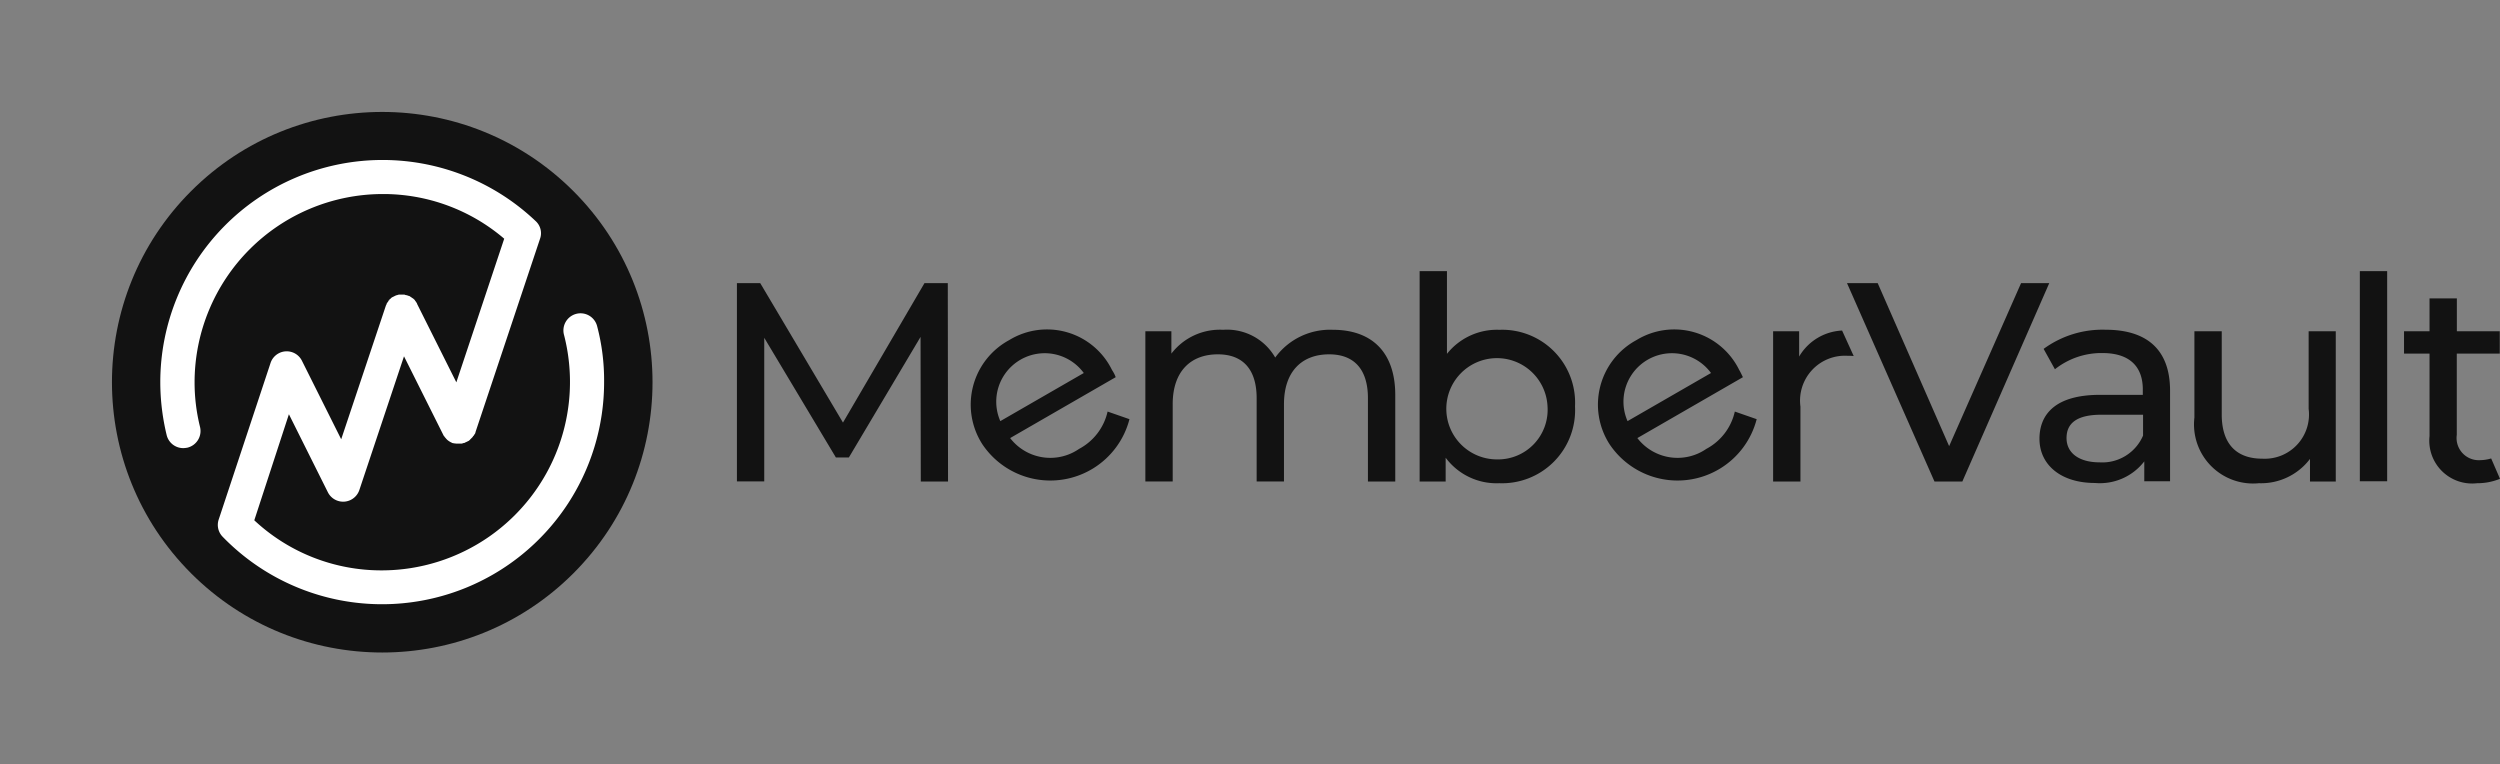
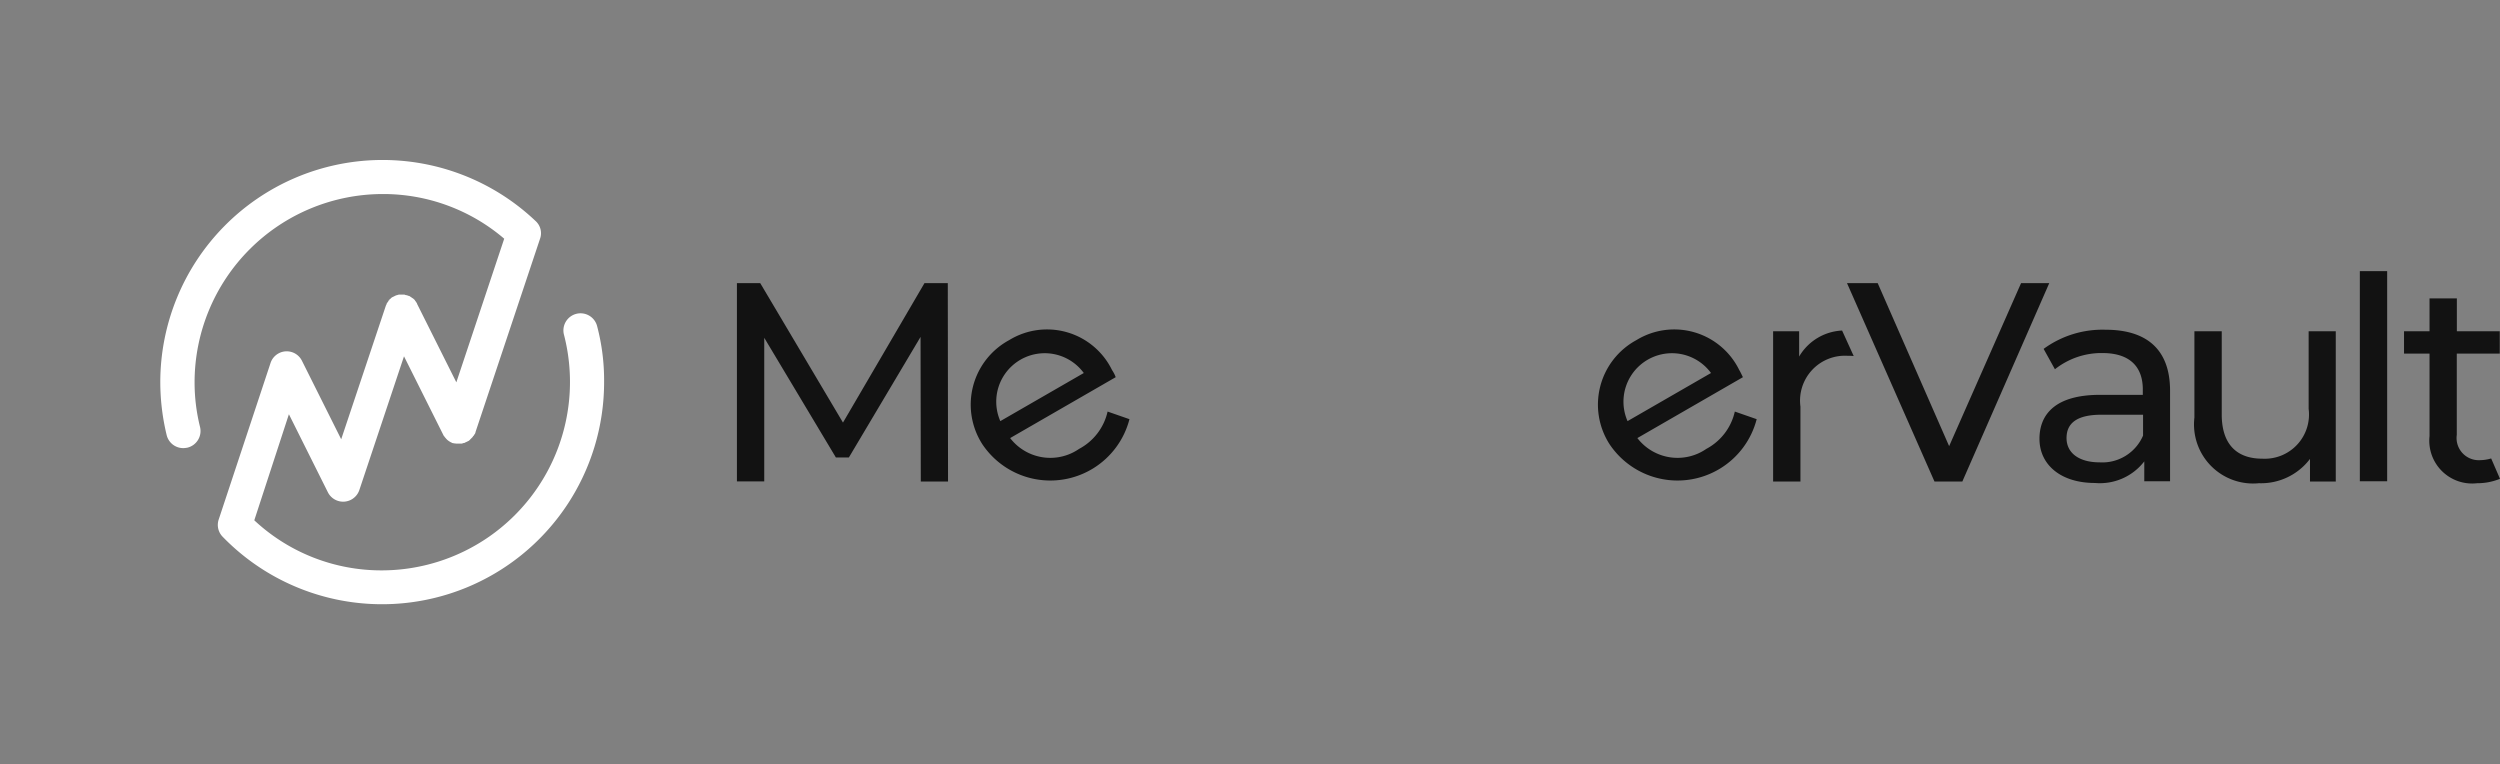
<svg xmlns="http://www.w3.org/2000/svg" width="137.216" height="41.958" viewBox="0 0 137.216 41.958">
  <rect x="0" y="0" width="137.216" height="41.958" fill="#808080" stroke="none" />
  <g id="Group_57504" data-name="Group 57504" transform="translate(-991.9 -1290.042)">
    <g id="logo" transform="translate(1037.489 1335.684)">
      <g id="Group_57501" data-name="Group 57501" transform="translate(-45.589 -45.642)">
        <g id="Group_57500" data-name="Group 57500" transform="translate(0 0)">
-           <circle id="Ellipse_137" data-name="Ellipse 137" cx="14.835" cy="14.835" r="14.835" transform="translate(0 20.979) rotate(-45)" fill="#121212" />
-         </g>
+           </g>
        <path id="Path_102996" data-name="Path 102996" d="M43.683,28.649a.94.94,0,1,0-1.819.472,10.342,10.342,0,0,1-10,12.908A10.211,10.211,0,0,1,24.86,39.28l1.9-5.821L28.9,37.744a.938.938,0,0,0,1.725-.121l2.452-7.343,2.156,4.312a.3.3,0,0,0,.04.067l.013.013c.013.013.027.04.04.054l.013.013c.013.027.04.04.054.067h0l.054.054.013.013c.013.013.04.027.054.04l.013.013c.027.013.04.027.067.04s.013.013.027.013a.1.1,0,0,0,.054.027.013.013,0,0,1,.013.013.192.192,0,0,0,.081.027h.013a.121.121,0,0,0,.067.013h.013c.027,0,.054.013.081.013h.269a.121.121,0,0,0,.067-.013.049.049,0,0,0,.04-.013c.027,0,.04-.013.067-.013s.027,0,.027-.013c.067-.027.121-.054.175-.081.013,0,.013-.013.027-.013s.04-.027.054-.04.027-.013.027-.027l.04-.04.027-.027.04-.04c.013-.013.013-.027.027-.027s.027-.027.027-.04.013-.027.027-.027.013-.027.027-.04.013-.027.027-.04.013-.027.027-.04A.192.192,0,0,0,37,34.456v-.013l3.544-10.617a.9.9,0,0,0-.243-.97,12.2,12.2,0,0,0-20.6,8.839,12.376,12.376,0,0,0,.35,2.91.936.936,0,0,0,.916.714,1.5,1.5,0,0,0,.229-.027.941.941,0,0,0,.687-1.132,10.122,10.122,0,0,1-.3-2.466A10.339,10.339,0,0,1,31.907,21.373a10.212,10.212,0,0,1,6.67,2.452l-2.627,7.882L33.794,27.4v-.013a.3.3,0,0,0-.04-.067c-.013-.013-.013-.027-.027-.04s-.013-.027-.027-.04-.027-.027-.027-.04-.013-.027-.027-.027l-.027-.027-.027-.027c-.013-.013-.027-.013-.04-.027s-.027-.013-.04-.027-.027-.013-.04-.027-.027-.013-.04-.027-.027-.013-.04-.027-.027-.013-.04-.013a.872.872,0,0,0-.175-.054.05.05,0,0,1-.04-.013c-.013,0-.04-.013-.054-.013H32.81a.049.049,0,0,0-.04.013.1.1,0,0,0-.054.013c-.013,0-.027.013-.054.013s-.027.013-.04.013l-.162.081c-.013,0-.013.013-.027.013s-.027.027-.04.027-.027.013-.027.027-.027.027-.04.027-.013.027-.027.027-.027.027-.027.04-.013.027-.027.027-.027.027-.027.04-.013.027-.027.04-.013.027-.027.04-.013.027-.027.04-.013.027-.013.04l-.04.081L29.63,34.833l-2.156-4.312a.934.934,0,0,0-1.725.135l-2.843,8.583a.929.929,0,0,0,.216.943,12.187,12.187,0,0,0,20.938-8.489A11.642,11.642,0,0,0,43.683,28.649Z" transform="translate(-10.903 -10.723)" fill="#fff" />
      </g>
      <g id="Group_57503" data-name="Group 57503" transform="translate(-5.142 -30.761)">
        <path id="Path_102997" data-name="Path 102997" d="M264.692,80.587l-.013-7.936-3.934,6.616h-.714L256.1,72.7v7.882h-1.5V69.7h1.28l4.541,7.653,4.473-7.653h1.28l.013,10.887Z" transform="translate(-254.6 -69.04)" fill="#121212" />
        <path id="Path_102998" data-name="Path 102998" d="M357.854,91.153l-5.794,3.342a2.781,2.781,0,0,0,3.786.593,3.084,3.084,0,0,0,1.563-2.048l1.2.418a4.487,4.487,0,0,1-8.084,1.361,4.025,4.025,0,0,1,1.482-5.7,3.971,3.971,0,0,1,5.646,1.644A1.757,1.757,0,0,1,357.854,91.153Zm-6.333,2.412,4.581-2.641a2.66,2.66,0,0,0-4.581,2.641Z" transform="translate(-337.064 -85.332)" fill="#121212" />
-         <path id="Path_102999" data-name="Path 102999" d="M434.8,92.284v4.743h-1.5V92.459c0-1.617-.781-2.412-2.129-2.412-1.5,0-2.479.943-2.479,2.735v4.244h-1.5V92.459c0-1.617-.781-2.412-2.129-2.412-1.5,0-2.479.943-2.479,2.735v4.244h-1.5V88.781h1.428v1.226a3.355,3.355,0,0,1,2.843-1.307,3.047,3.047,0,0,1,2.856,1.523,3.722,3.722,0,0,1,3.166-1.523C433.429,88.7,434.8,89.845,434.8,92.284Z" transform="translate(-398.666 -85.48)" fill="#121212" />
-         <path id="Path_103000" data-name="Path 103000" d="M541.229,72.224a4.011,4.011,0,0,1-4.163,4.217,3.478,3.478,0,0,1-2.937-1.4v1.307H532.7V64.8h1.5v4.541a3.506,3.506,0,0,1,2.883-1.32A4,4,0,0,1,541.229,72.224Zm-1.509,0a2.779,2.779,0,1,0-2.789,2.91A2.725,2.725,0,0,0,539.72,72.224Z" transform="translate(-495.229 -64.8)" fill="#121212" />
        <path id="Path_103001" data-name="Path 103001" d="M613.354,91.153l-5.794,3.342a2.781,2.781,0,0,0,3.786.593,3.084,3.084,0,0,0,1.563-2.048l1.2.418a4.487,4.487,0,0,1-8.084,1.361,4.024,4.024,0,0,1,1.482-5.7,3.971,3.971,0,0,1,5.646,1.644C613.205,90.843,613.286,91.018,613.354,91.153Zm-6.333,2.412,4.581-2.641a2.66,2.66,0,0,0-4.581,2.641Z" transform="translate(-558.138 -85.332)" fill="#121212" />
        <path id="Path_103002" data-name="Path 103002" d="M792.368,92.041v4.972h-1.415V95.922a3.077,3.077,0,0,1-2.708,1.186c-1.873,0-3.045-1-3.045-2.425,0-1.32.849-2.412,3.314-2.412h2.358v-.3c0-1.253-.728-1.994-2.21-1.994a4.109,4.109,0,0,0-2.614.889l-.62-1.118a5.467,5.467,0,0,1,3.409-1.051C791.1,88.7,792.368,89.791,792.368,92.041Zm-1.482,2.466V93.362h-2.3c-1.482,0-1.9.579-1.9,1.28,0,.822.687,1.334,1.819,1.334A2.434,2.434,0,0,0,790.886,94.507Z" transform="translate(-713.708 -85.48)" fill="#121212" />
        <path id="Path_103003" data-name="Path 103003" d="M856.061,89.3v8.246h-1.415v-1.24a3.366,3.366,0,0,1-2.8,1.334,3.242,3.242,0,0,1-3.544-3.6V89.3h1.5v4.568c0,1.617.808,2.425,2.223,2.425a2.427,2.427,0,0,0,2.547-2.735V89.3Z" transform="translate(-768.306 -85.999)" fill="#121212" />
        <path id="Path_103004" data-name="Path 103004" d="M915.7,64.8h1.5V76.334h-1.5Z" transform="translate(-826.624 -64.8)" fill="#121212" />
        <path id="Path_103005" data-name="Path 103005" d="M680.486,89a2.891,2.891,0,0,0-2.358,1.428V89.04H676.7v8.246h1.5v-4.11a2.464,2.464,0,0,1,2.6-2.789,2.706,2.706,0,0,1,.323.013Z" transform="translate(-619.827 -85.739)" fill="#121212" />
        <path id="Path_103006" data-name="Path 103006" d="M287.4,175.8Z" transform="translate(-282.981 -160.844)" fill="#121212" />
        <g id="Group_57502" data-name="Group 57502" transform="translate(60.929 0.66)">
          <path id="Path_103007" data-name="Path 103007" d="M717.9,69.7l-4.77,10.887H711.6L706.8,69.7h1.684l3.921,8.947,3.948-8.947Z" transform="translate(-706.8 -69.7)" fill="#121212" />
        </g>
        <path id="Path_103008" data-name="Path 103008" d="M938.483,84.685a2.179,2.179,0,0,1-.593.094,1.219,1.219,0,0,1-1.294-1.388v-4.46h2.358V77.705H936.6V75.9h-1.5v1.805h-1.4v1.226h1.4v4.527a2.351,2.351,0,0,0,2.614,2.587,3.244,3.244,0,0,0,1.253-.243Z" transform="translate(-842.199 -74.404)" fill="#121212" />
      </g>
    </g>
  </g>
</svg>